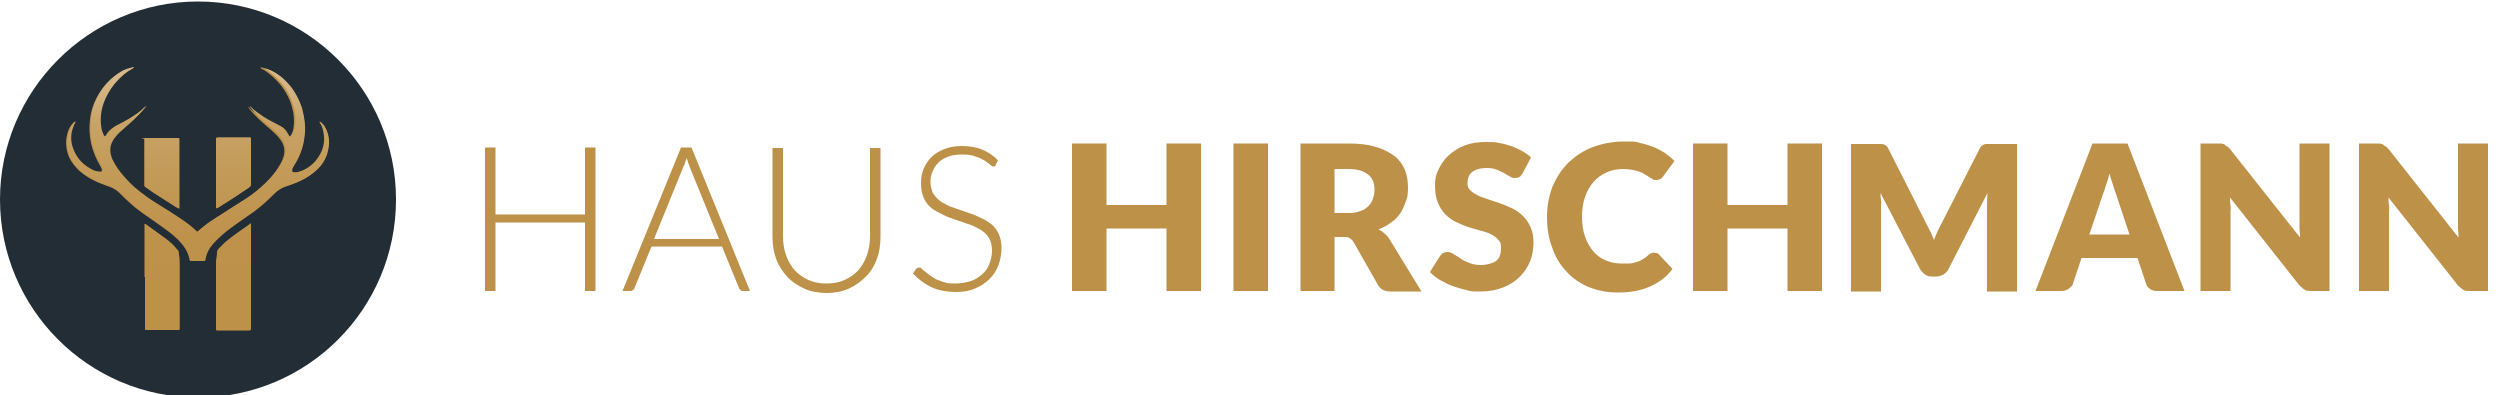
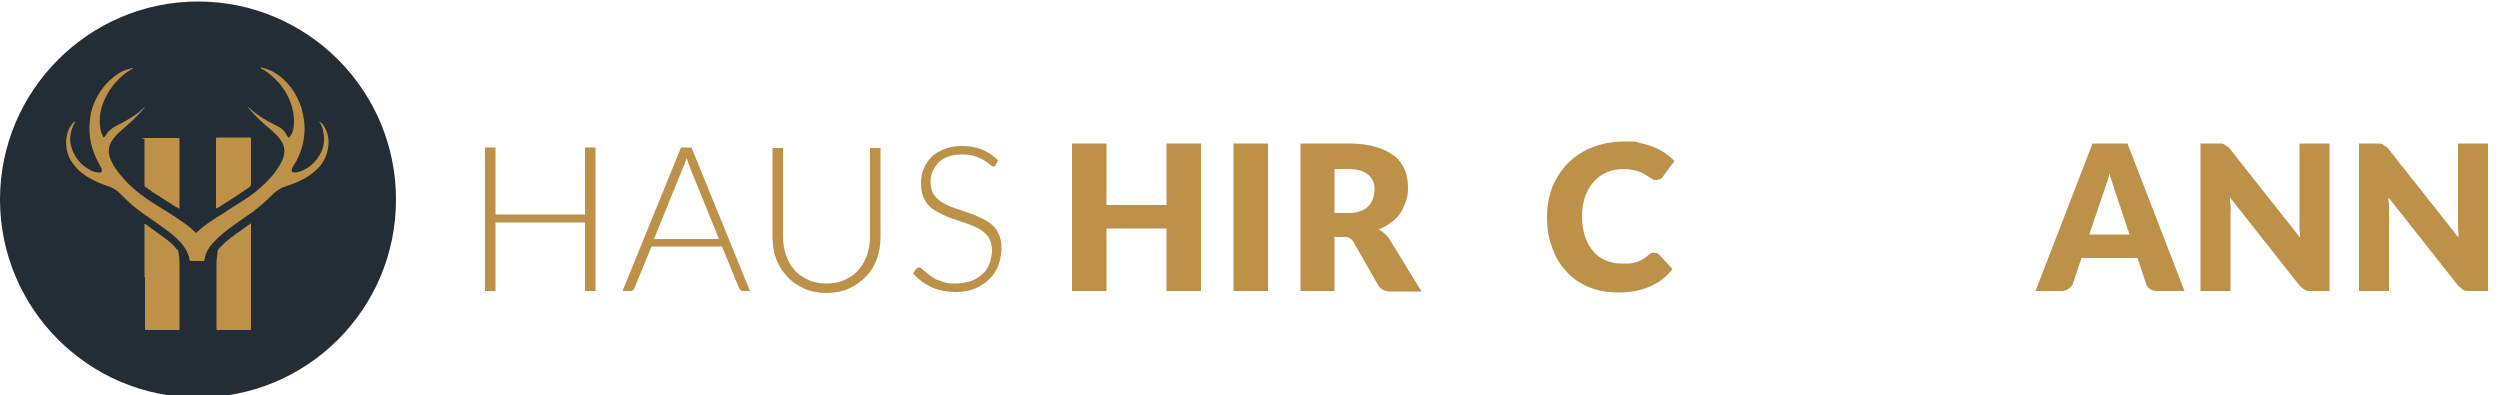
<svg xmlns="http://www.w3.org/2000/svg" id="Ebene_1" data-name="Ebene 1" version="1.1" viewBox="0 0 500 79">
  <defs>
    <style>
      .cls-1 {
        clip-path: url(#clippath);
      }

      .cls-2 {
        fill: none;
      }

      .cls-2, .cls-3, .cls-4, .cls-5 {
        stroke-width: 0px;
      }

      .cls-3 {
        fill: #232d36;
      }

      .cls-4 {
        fill: #be9149;
      }

      .cls-5 {
        fill: url(#Unbenannter_Verlauf_2);
      }
    </style>
    <clipPath id="clippath">
      <path class="cls-2" d="M29,44.8c0,0,0,.2,0,.3,0,3.4,0,6.9,0,10.3s0,6.9,0,10.3c0,.2,0,.3.3.3h0c2.1,0,4.2,0,6.3,0,.2,0,.3,0,.3-.3,0-4.2,0-8.4,0-12.6,0-.9,0-1.7-.2-2.6,0-.3-.1-.5-.3-.6-.7-.9-1.6-1.7-2.6-2.4-1.2-.9-2.4-1.7-3.6-2.6,0,0-.1-.1-.2-.1s0,0,0,0M49.9,44.9c-.6.4-1.1.8-1.7,1.2-1.4,1-2.9,2-4.1,3.3-.3.3-.7.6-.7,1.1,0,.7-.2,1.4-.2,2.1,0,.6,0,1.2,0,1.7,0,3.8,0,7.7,0,11.5,0,.2,0,.3.3.3h0c2.1,0,4.2,0,6.2,0,.4,0,.4,0,.4-.4,0-3.4,0-6.9,0-10.3h0v-1.1c0-3.1,0-6.2,0-9.3,0,0,0-.2,0-.3,0,0,0,0,0,0h0c0,0-.1,0-.2.1M35.6,27.6c-.3,0-.6,0-.9,0-1.8,0-3.6,0-5.5,0-.2,0-.3,0-.3.3,0,3,0,6.1,0,9.1,0,.2,0,.3.2.4.5.3.9.7,1.4,1,1.6,1,3.1,2,4.7,3,.2.1.4.2.6.3,0,0,0,0,0,0,0-2,0-4,0-5.9,0-2.6,0-5.2,0-7.9,0-.2,0-.3-.2-.3s0,0,0,0M43.5,27.6c-.2,0-.3,0-.3.3,0,2.2,0,4.5,0,6.7,0,2.3,0,4.5,0,6.8,0,.2,0,.3.3.2,1.1-.7,2.2-1.4,3.3-2.1,1-.7,2-1.3,3-2,.2-.2.4-.3.4-.7,0-3,0-6,0-9,0-.2,0-.3-.3-.3-2.1,0-4.2,0-6.4,0M52.4,13.3c0,0,0,.1.1.2.2.1.4.2.6.3,1.1.7,2.1,1.6,3,2.6,1.2,1.4,2.1,3,2.6,4.8.4,1.4.5,2.8.3,4.2-.1.6-.3,1.2-.7,1.7-.2.3-.3.3-.5,0-.1-.2-.2-.4-.3-.5-.3-.6-.8-1.1-1.4-1.4-1.1-.6-2.2-1.1-3.3-1.8-.9-.6-1.8-1.2-2.6-2,0,0-.2-.2-.3-.2.1.2.2.3.3.4,1.2,1.5,2.7,2.8,4.1,4,.8.7,1.6,1.4,2.2,2.3.6.9.8,1.8.6,2.9-.2.8-.5,1.4-.9,2.1-1,1.7-2.4,3.2-3.9,4.5-1,.9-2.1,1.7-3.2,2.4-1.1.7-2.2,1.4-3.3,2.1-1,.7-2.1,1.3-3.1,2-1.1.7-2.1,1.5-3.1,2.4,0,0-.1.1-.2,0-1-1-2.1-1.8-3.3-2.6-1.3-.9-2.6-1.7-3.9-2.5-1.1-.7-2.3-1.4-3.3-2.2-1.4-1-2.8-2.2-3.9-3.5-1-1.1-1.9-2.3-2.5-3.6-.7-1.6-.6-3,.5-4.4.6-.8,1.3-1.4,2-2,1.4-1.2,2.7-2.4,3.9-3.8.1-.2.3-.3.4-.5-.3.1-.5.4-.7.6-1.5,1.3-3.3,2.3-5.1,3.2-.6.3-1.1.7-1.6,1.2-.2.3-.4.6-.6.9-.2.2-.3.2-.5,0-.2-.4-.4-.9-.5-1.4-.4-2.3,0-4.5,1.1-6.6.5-1,1.2-2,1.9-2.8,1-1.1,2-2,3.3-2.7,0,0,.2,0,.2-.2,0,0,0,0-.1,0-.8.2-1.6.4-2.3.8-1.7,1-3.1,2.3-4.2,4-1.1,1.7-1.8,3.5-2,5.5-.4,3.3.3,6.3,2,9.2.1.2.2.4.3.6.2.6,0,.9-.6.8-.7,0-1.4-.3-2-.7-1.6-.9-2.7-2.3-3.3-4-.5-1.4-.5-2.9.1-4.3.1-.4.3-.7.5-1-.1,0-.2.1-.3.2-.8.8-1.2,1.8-1.4,3-.2,1.3,0,2.7.5,3.9.5,1.1,1.2,1.9,2,2.7,1.6,1.4,3.4,2.3,5.4,3,1,.3,1.9.7,2.7,1.5.7.7,1.4,1.4,2.1,2,1.6,1.5,3.5,2.7,5.2,3.9,1.2.9,2.5,1.7,3.6,2.7.9.7,1.7,1.6,2.3,2.6.4.7.7,1.4.8,2.1,0,.2.1.3.4.3.8,0,1.5,0,2.3,0,.2,0,.3,0,.3-.3.2-1.2.7-2.2,1.5-3.1.9-1,1.9-1.9,2.9-2.7,1.7-1.3,3.5-2.5,5.2-3.7,1.2-.9,2.4-1.9,3.4-2.9.6-.6,1.2-1.2,1.8-1.6.7-.5,1.6-.7,2.4-1,1.7-.6,3.3-1.4,4.7-2.6,1.1-.9,1.9-2,2.4-3.4.6-1.9.6-3.8-.4-5.5-.2-.4-.6-.8-1-1.1,0,.2,0,.2.1.3.4.6.6,1.3.7,2,.3,1.6,0,3.2-.9,4.6-.8,1.3-1.9,2.3-3.3,2.9-.5.2-1,.4-1.6.4-.5,0-.7-.3-.5-.7,0,0,0-.2.1-.3.2-.4.4-.7.6-1,.9-1.6,1.5-3.3,1.7-5.1.3-2,0-3.9-.5-5.8-.5-1.5-1.2-2.9-2.1-4.1-1-1.3-2.1-2.3-3.5-3.1-.7-.4-1.6-.7-2.4-.9,0,0,0,0,0,0s0,0,0,0" />
    </clipPath>
    <linearGradient id="Unbenannter_Verlauf_2" data-name="Unbenannter Verlauf 2" x1="-173.5" y1="543.9" x2="-172.6" y2="543.9" gradientTransform="translate(-33552.1 10724.8) rotate(90) scale(61.8 -61.8)" gradientUnits="userSpaceOnUse">
      <stop offset="0" stop-color="#eadcc6" />
      <stop offset="0" stop-color="#e9dac3" />
      <stop offset=".1" stop-color="#dcc49e" />
      <stop offset=".3" stop-color="#d1b17f" />
      <stop offset=".4" stop-color="#c8a367" />
      <stop offset=".6" stop-color="#c29956" />
      <stop offset=".8" stop-color="#bf924c" />
      <stop offset="1" stop-color="#be9149" />
    </linearGradient>
  </defs>
  <path class="cls-3" d="M39.6,79.5c21.9,0,39.6-17.7,39.6-39.6S61.4.3,39.6.3,0,18.1,0,39.9s17.7,39.6,39.6,39.6" />
  <path class="cls-4" d="M43.2,34.6c0,2.3,0,4.5,0,6.8,0,.2,0,.3.3.2,1.1-.7,2.2-1.4,3.3-2.1,1-.7,2-1.3,3-2,.2-.2.4-.3.4-.7,0-3,0-6,0-9,0-.2,0-.3-.3-.3-2.1,0-4.2,0-6.4,0-.2,0-.3,0-.3.3,0,2.2,0,4.5,0,6.7M35.9,41.7s0,0,0,0c0-2,0-4,0-5.9,0-2.6,0-5.2,0-7.9,0-.2,0-.3-.3-.3-.3,0-.6,0-.9,0-1.8,0-3.6,0-5.5,0s-.3,0-.3.3c0,3,0,6.1,0,9.1,0,.2,0,.3.2.4.5.3,1,.7,1.4,1,1.6,1,3.1,2,4.7,3,.2.1.4.2.6.3M29,55.4c0,3.4,0,6.9,0,10.3,0,.2,0,.3.3.3,2.1,0,4.2,0,6.3,0,.2,0,.3,0,.3-.3,0-4.2,0-8.4,0-12.6,0-.9,0-1.7-.2-2.6,0-.3-.1-.5-.3-.6-.7-.9-1.6-1.7-2.6-2.4-1.2-.9-2.4-1.7-3.6-2.6,0,0-.2-.2-.3-.1,0,0,0,.2,0,.3,0,3.4,0,6.9,0,10.3M50.2,55.4h0v-1.1c0-3.1,0-6.2,0-9.3,0,0,0-.2,0-.3,0,0-.2,0-.2.1-.6.4-1.1.8-1.7,1.2-1.4,1-2.9,2-4.1,3.3-.3.3-.7.6-.7,1.1,0,.7-.2,1.4-.2,2.1,0,.6,0,1.2,0,1.7,0,3.8,0,7.7,0,11.5,0,.2,0,.3.3.3,2.1,0,4.2,0,6.2,0,.4,0,.4,0,.4-.4,0-3.4,0-6.9,0-10.3M15,24.3c-.1,0-.2.1-.3.2-.8.8-1.2,1.8-1.4,3-.2,1.3,0,2.7.5,3.9.5,1.1,1.2,1.9,2,2.7,1.6,1.4,3.4,2.3,5.4,3,1,.3,1.9.7,2.7,1.5.7.7,1.4,1.4,2.1,2,1.6,1.5,3.5,2.7,5.2,3.9,1.2.9,2.5,1.7,3.6,2.7.9.8,1.7,1.6,2.3,2.6.4.7.7,1.4.8,2.1,0,.2.1.3.4.3.8,0,1.5,0,2.3,0,.2,0,.3,0,.3-.3.2-1.2.7-2.2,1.5-3.1.9-1,1.9-1.9,2.9-2.7,1.7-1.3,3.5-2.5,5.2-3.7,1.2-.9,2.4-1.9,3.4-2.9.6-.6,1.2-1.2,1.9-1.6.7-.5,1.6-.7,2.4-1,1.7-.6,3.3-1.4,4.7-2.6,1.1-.9,1.9-2,2.4-3.4.6-1.9.6-3.8-.4-5.5-.2-.4-.6-.8-1-1.1,0,.2,0,.2.1.3.4.6.6,1.3.7,2,.3,1.6,0,3.2-.9,4.6-.8,1.3-1.9,2.3-3.3,2.9-.5.2-1,.4-1.6.4-.5,0-.7-.3-.5-.7,0,0,0-.2.1-.3.2-.4.4-.7.6-1,.9-1.6,1.5-3.3,1.7-5.1.3-2,0-3.9-.5-5.8-.5-1.5-1.2-2.9-2.1-4.1-1-1.3-2.1-2.3-3.5-3.1-.7-.4-1.6-.7-2.4-.9,0,0-.1,0-.2,0,0,0,0,.1.1.2.2.1.4.2.6.3,1.1.7,2.1,1.6,3,2.6,1.2,1.4,2.1,3,2.6,4.8.4,1.4.5,2.8.3,4.2-.1.6-.3,1.2-.7,1.7-.2.3-.3.3-.5,0-.1-.2-.2-.4-.3-.5-.3-.6-.8-1.1-1.4-1.4-1.1-.6-2.2-1.1-3.3-1.8-.9-.6-1.8-1.2-2.6-2,0,0-.2-.2-.3-.2.1.2.2.3.3.4,1.2,1.5,2.7,2.8,4.1,4,.8.7,1.6,1.4,2.2,2.3.6.9.8,1.8.6,2.9-.2.8-.5,1.4-.9,2.1-1,1.7-2.4,3.2-3.9,4.5-1,.9-2.1,1.7-3.2,2.4-1.1.7-2.2,1.4-3.3,2.1-1,.7-2.1,1.3-3.1,2-1.1.7-2.1,1.5-3.1,2.4,0,0-.1.1-.2,0-1-1-2.1-1.8-3.3-2.6-1.3-.9-2.6-1.7-3.9-2.5-1.1-.7-2.3-1.4-3.3-2.2-1.4-1-2.8-2.2-3.9-3.5-1-1.1-1.9-2.3-2.5-3.6-.7-1.6-.6-3,.5-4.4.6-.8,1.3-1.4,2-2,1.4-1.2,2.7-2.4,3.9-3.8.1-.2.3-.3.4-.5-.3.1-.5.4-.7.6-1.5,1.3-3.3,2.3-5.1,3.2-.6.3-1.1.7-1.6,1.2-.2.3-.4.6-.6.9-.2.2-.3.2-.4,0-.2-.4-.4-.9-.5-1.4-.4-2.3,0-4.5,1.1-6.6.5-1,1.2-2,1.9-2.8,1-1.1,2-2,3.3-2.7,0,0,.2,0,.2-.2,0,0,0,0-.1,0-.8.2-1.6.4-2.3.8-1.7,1-3.1,2.3-4.2,4-1.1,1.7-1.8,3.5-2,5.5-.4,3.3.3,6.3,2,9.2.1.2.2.4.3.6.2.6,0,.9-.6.8-.7,0-1.4-.3-2-.7-1.6-.9-2.7-2.3-3.3-4-.5-1.4-.5-2.9.1-4.3.1-.4.3-.7.5-1" />
  <g class="cls-1">
-     <rect class="cls-5" x="13.2" y="13.3" width="52.9" height="52.8" />
-   </g>
+     </g>
  <g>
    <path class="cls-4" d="M119.1,58.2h-2.1v-13.7h-17.9v13.7h-2.1v-28.7h2.1v13.4h17.9v-13.4h2.1v28.7Z" />
    <path class="cls-4" d="M150.2,58.2h-1.6c-.2,0-.3,0-.5-.2s-.2-.2-.3-.4l-3.4-8.3h-14.1l-3.4,8.3c0,.1-.1.3-.3.4-.1.1-.3.2-.5.2h-1.6l11.7-28.7h2.1l11.7,28.7ZM131,47.8h12.8l-5.9-14.5c0-.2-.2-.5-.3-.8,0-.3-.2-.6-.3-.9,0,.3-.2.6-.3.9,0,.3-.2.6-.3.8l-5.9,14.5Z" />
    <path class="cls-4" d="M165.2,56.7c1.4,0,2.6-.2,3.7-.7,1.1-.5,2-1.1,2.8-2,.8-.9,1.3-1.9,1.7-3,.4-1.2.6-2.4.6-3.7v-17.7h2.1v17.7c0,1.6-.2,3.1-.7,4.4-.5,1.4-1.2,2.6-2.2,3.6s-2.1,1.8-3.4,2.4c-1.3.6-2.9.9-4.5.9s-3.2-.3-4.5-.9c-1.3-.6-2.5-1.4-3.4-2.4-.9-1-1.7-2.2-2.2-3.6-.5-1.4-.7-2.8-.7-4.4v-17.7h2.1v17.7c0,1.3.2,2.6.6,3.7.4,1.2,1,2.2,1.7,3s1.7,1.5,2.8,2c1.1.5,2.3.7,3.7.7Z" />
    <path class="cls-4" d="M199.2,33c-.1.2-.3.3-.5.3s-.4-.1-.7-.4c-.3-.2-.7-.5-1.1-.8-.5-.3-1.1-.6-1.8-.8-.7-.3-1.6-.4-2.6-.4s-2,.1-2.8.4c-.8.3-1.5.7-2,1.2-.5.5-.9,1.1-1.2,1.8-.3.7-.4,1.4-.4,2.1s.2,1.8.6,2.4c.4.6,1,1.2,1.6,1.6.7.4,1.4.8,2.3,1.1s1.7.6,2.6.9c.9.3,1.8.6,2.6,1,.9.4,1.6.8,2.3,1.3.7.5,1.2,1.2,1.6,2,.4.8.6,1.8.6,2.9s-.2,2.3-.6,3.4c-.4,1.1-1,2-1.8,2.8s-1.7,1.4-2.9,1.9c-1.1.5-2.4.7-3.9.7s-3.5-.3-4.9-1c-1.4-.7-2.6-1.6-3.6-2.7l.6-.9c.2-.2.4-.3.6-.3s.3,0,.5.2c.2.2.4.4.7.6.3.2.6.5,1,.8s.8.5,1.3.8c.5.2,1.1.4,1.7.6.6.2,1.4.2,2.2.2s2.1-.2,3-.5c.9-.3,1.6-.8,2.3-1.4s1.1-1.3,1.4-2.1c.3-.8.5-1.7.5-2.6s-.2-1.8-.6-2.5-1-1.2-1.6-1.6c-.7-.4-1.4-.8-2.3-1.1s-1.7-.6-2.6-.9c-.9-.3-1.8-.6-2.6-1s-1.6-.8-2.3-1.3c-.7-.5-1.2-1.2-1.6-2-.4-.8-.6-1.8-.6-3.1s.2-1.9.5-2.8c.4-.9.9-1.7,1.6-2.4s1.6-1.2,2.6-1.6c1-.4,2.2-.6,3.5-.6s2.8.2,4,.7,2.3,1.2,3.2,2.2l-.5.9Z" />
    <path class="cls-4" d="M240.2,58.2h-6.9v-12.5h-12v12.5h-6.9v-29.5h6.9v12.3h12v-12.3h6.9v29.5Z" />
    <path class="cls-4" d="M253.6,58.2h-6.9v-29.5h6.9v29.5Z" />
    <path class="cls-4" d="M266.9,47.3v10.9h-6.8v-29.5h9.6c2.1,0,4,.2,5.5.7,1.5.4,2.7,1.1,3.7,1.8,1,.8,1.6,1.7,2.1,2.8.4,1.1.6,2.2.6,3.5s-.1,1.9-.4,2.7-.6,1.6-1.1,2.4c-.5.7-1.1,1.4-1.9,1.9-.7.6-1.6,1-2.5,1.4.5.2.9.5,1.3.9.4.3.7.7,1,1.2l6.3,10.3h-6.2c-1.1,0-2-.4-2.5-1.3l-4.9-8.6c-.2-.4-.5-.6-.8-.8s-.7-.2-1.2-.2h-1.7ZM266.9,42.6h2.8c.9,0,1.7-.1,2.4-.4.7-.2,1.2-.6,1.6-1,.4-.4.7-.9.9-1.5.2-.6.3-1.2.3-1.8,0-1.3-.4-2.3-1.3-3s-2.1-1.1-3.9-1.1h-2.8v8.7Z" />
-     <path class="cls-4" d="M304.5,34.7c-.2.3-.4.6-.6.7s-.5.2-.9.2-.6,0-1-.3c-.4-.2-.8-.4-1.2-.7-.5-.2-1-.5-1.5-.7-.6-.2-1.2-.3-2-.3-1.3,0-2.2.3-2.9.8-.6.5-.9,1.3-.9,2.2s.2,1.1.6,1.5c.4.4.9.7,1.5,1,.6.3,1.3.5,2.1.8s1.6.5,2.4.8c.8.3,1.6.6,2.4,1s1.5.9,2.1,1.5,1.1,1.3,1.5,2.2c.4.9.6,1.9.6,3.1s-.2,2.6-.7,3.8c-.5,1.2-1.2,2.2-2.1,3.1-.9.9-2,1.6-3.3,2.1s-2.8.8-4.5.8-1.9,0-2.8-.3c-1-.2-1.9-.5-2.8-.8-.9-.3-1.7-.8-2.5-1.2-.8-.5-1.5-1-2-1.6l2-3.2c.1-.2.4-.4.6-.6.3-.1.6-.2.9-.2s.8.1,1.2.4c.4.3.9.5,1.4.9s1.1.6,1.8.9c.7.3,1.5.4,2.4.4s2.2-.3,2.9-.8c.7-.5,1-1.4,1-2.6s-.2-1.2-.6-1.7-.9-.8-1.5-1.1c-.6-.3-1.3-.5-2.1-.7-.8-.2-1.6-.5-2.4-.7-.8-.3-1.6-.6-2.4-1s-1.5-.9-2.1-1.5c-.6-.6-1.1-1.4-1.5-2.3s-.6-2.1-.6-3.5.2-2.2.7-3.2,1.1-2,2-2.8c.9-.8,1.9-1.5,3.2-2,1.3-.5,2.7-.7,4.3-.7s1.8,0,2.6.2c.9.1,1.7.4,2.4.6.8.3,1.5.6,2.2,1,.7.4,1.3.8,1.8,1.3l-1.7,3.2Z" />
    <path class="cls-4" d="M330.8,50.6c.2,0,.3,0,.5,0s.3.2.5.3l2.7,2.9c-1.2,1.6-2.7,2.7-4.5,3.5-1.8.8-3.9,1.2-6.3,1.2s-4.2-.4-6-1.1c-1.8-.8-3.3-1.8-4.5-3.2-1.2-1.3-2.2-2.9-2.8-4.8-.7-1.8-1-3.8-1-6s.4-4.2,1.1-6.1c.8-1.8,1.8-3.4,3.2-4.8,1.4-1.3,3-2.4,4.9-3.1,1.9-.7,4-1.1,6.3-1.1s2.2,0,3.1.3c1,.2,1.9.5,2.7.8s1.6.8,2.3,1.2c.7.5,1.3,1,1.9,1.6l-2.3,3.1c-.1.2-.3.4-.5.5s-.5.2-.9.2-.5,0-.7-.2c-.2-.1-.4-.2-.7-.4-.2-.2-.5-.3-.8-.5-.3-.2-.6-.4-1-.5-.4-.2-.9-.3-1.4-.4s-1.2-.2-1.9-.2c-1.2,0-2.4.2-3.4.7-1,.4-1.9,1.1-2.6,1.9-.7.8-1.3,1.8-1.7,3-.4,1.2-.6,2.5-.6,3.9s.2,2.9.6,4c.4,1.2,1,2.2,1.7,3s1.5,1.4,2.5,1.8c.9.4,2,.6,3,.6s1.2,0,1.7,0c.5,0,1-.2,1.4-.3s.9-.3,1.3-.6c.4-.2.8-.5,1.2-.9.2-.1.3-.2.5-.3.2,0,.4-.1.6-.1Z" />
-     <path class="cls-4" d="M364.4,58.2h-6.9v-12.5h-12v12.5h-6.9v-29.5h6.9v12.3h12v-12.3h6.9v29.5Z" />
-     <path class="cls-4" d="M386.1,46.3c.2.6.5,1.1.7,1.7.2-.6.5-1.2.7-1.7.3-.6.5-1.1.8-1.6l7.6-14.9c.1-.3.3-.5.4-.6.1-.1.3-.2.5-.3s.4-.1.6-.1h6v29.5h-6v-17c0-.8,0-1.7.1-2.7l-7.8,15.2c-.2.5-.6.8-1,1.1-.4.2-.9.4-1.4.4h-.9c-.5,0-1-.1-1.4-.4s-.7-.6-1-1.1l-7.9-15.2c0,.5,0,.9.1,1.4s0,.9,0,1.3v17h-6v-29.5h6c.2,0,.4,0,.6.1s.3.2.5.3c.1.1.3.3.4.6l7.6,15c.3.5.5,1,.8,1.6Z" />
    <path class="cls-4" d="M436.8,58.2h-5.3c-.6,0-1.1-.1-1.5-.4s-.7-.6-.8-1.1l-1.7-5.1h-11.2l-1.7,5.1c-.1.4-.4.7-.8,1s-.9.5-1.4.5h-5.3l11.4-29.5h7l11.4,29.5ZM417.8,46.9h8.1l-2.7-8.1c-.2-.5-.4-1.1-.6-1.8-.2-.7-.5-1.4-.7-2.3-.2.8-.4,1.6-.7,2.3-.2.7-.4,1.3-.6,1.8l-2.7,8Z" />
    <path class="cls-4" d="M444.5,28.8c.2,0,.4,0,.5.2s.3.2.5.3c.1.1.3.3.5.5l14,17.7c0-.6,0-1.1-.1-1.7,0-.5,0-1,0-1.5v-15.6h6v29.5h-3.6c-.5,0-1,0-1.3-.2s-.7-.5-1.1-.9l-13.9-17.6c0,.5,0,1,.1,1.5s0,1,0,1.4v15.8h-6v-29.5h3.6c.3,0,.5,0,.7,0Z" />
    <path class="cls-4" d="M476.2,28.8c.2,0,.4,0,.5.2s.3.2.5.3c.1.1.3.3.5.5l14,17.7c0-.6,0-1.1-.1-1.7,0-.5,0-1,0-1.5v-15.6h6v29.5h-3.6c-.5,0-1,0-1.3-.2s-.7-.5-1.1-.9l-13.9-17.6c0,.5,0,1,.1,1.5s0,1,0,1.4v15.8h-6v-29.5h3.6c.3,0,.5,0,.7,0Z" />
  </g>
</svg>